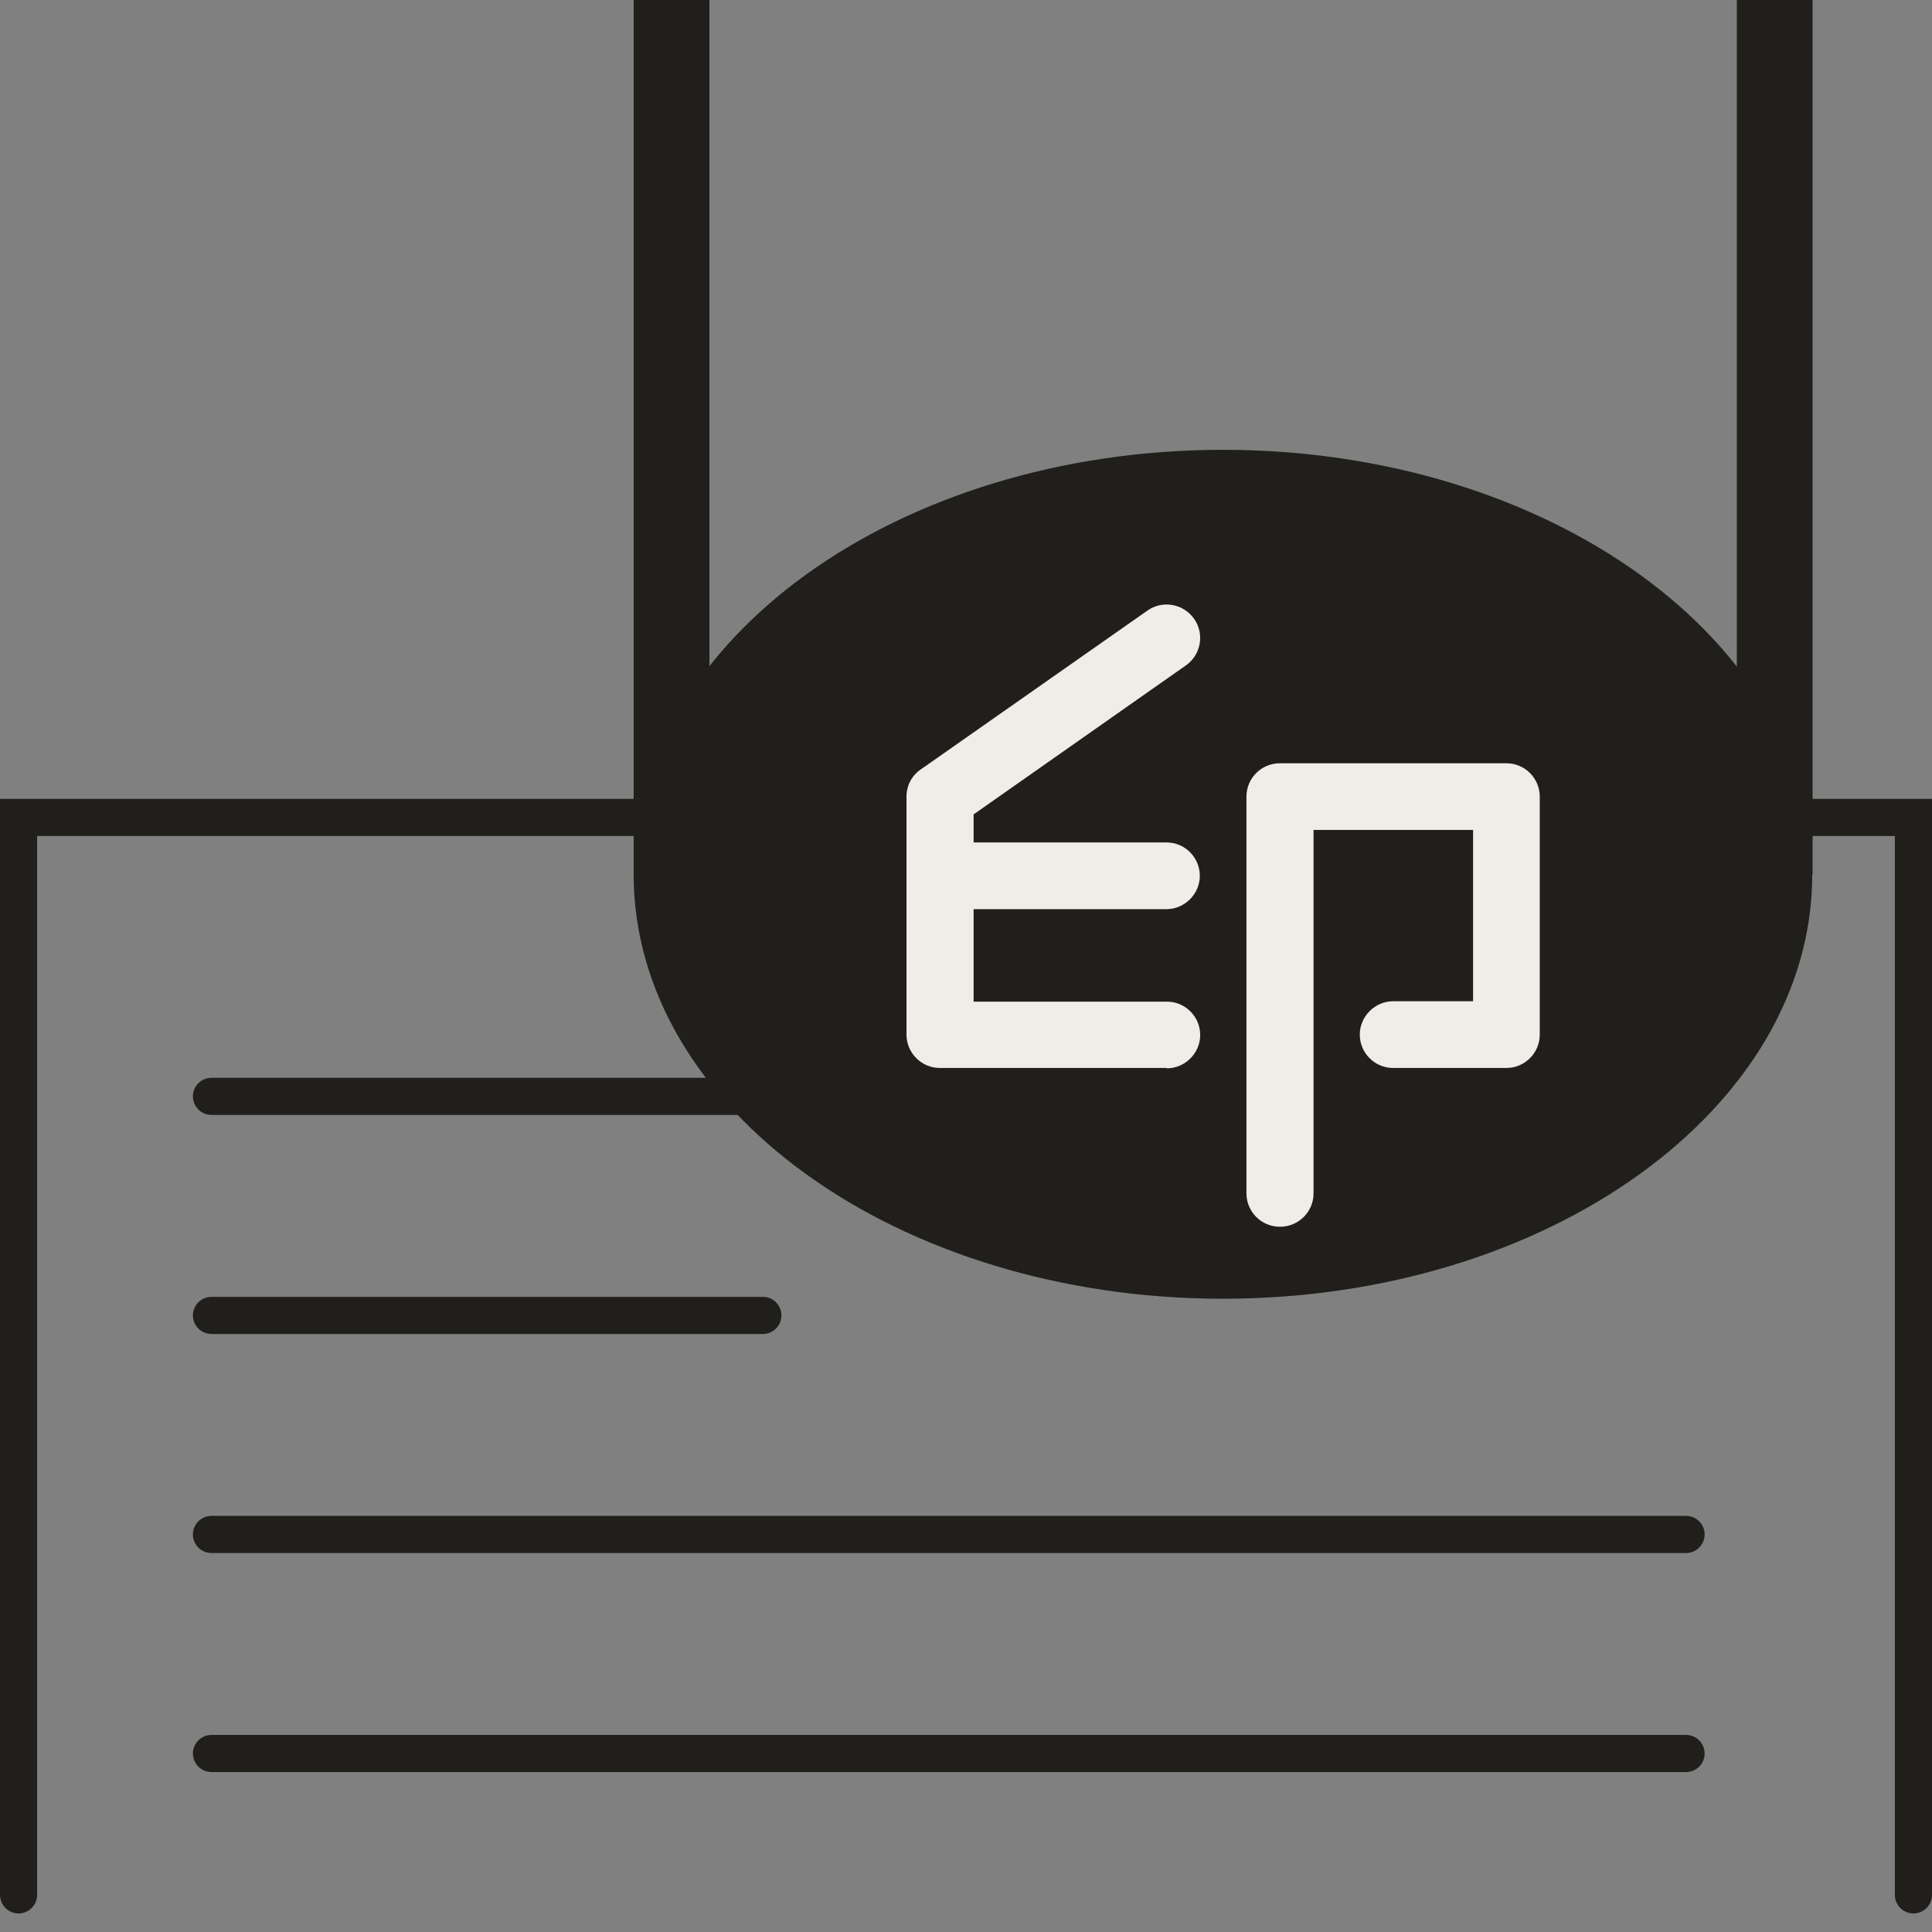
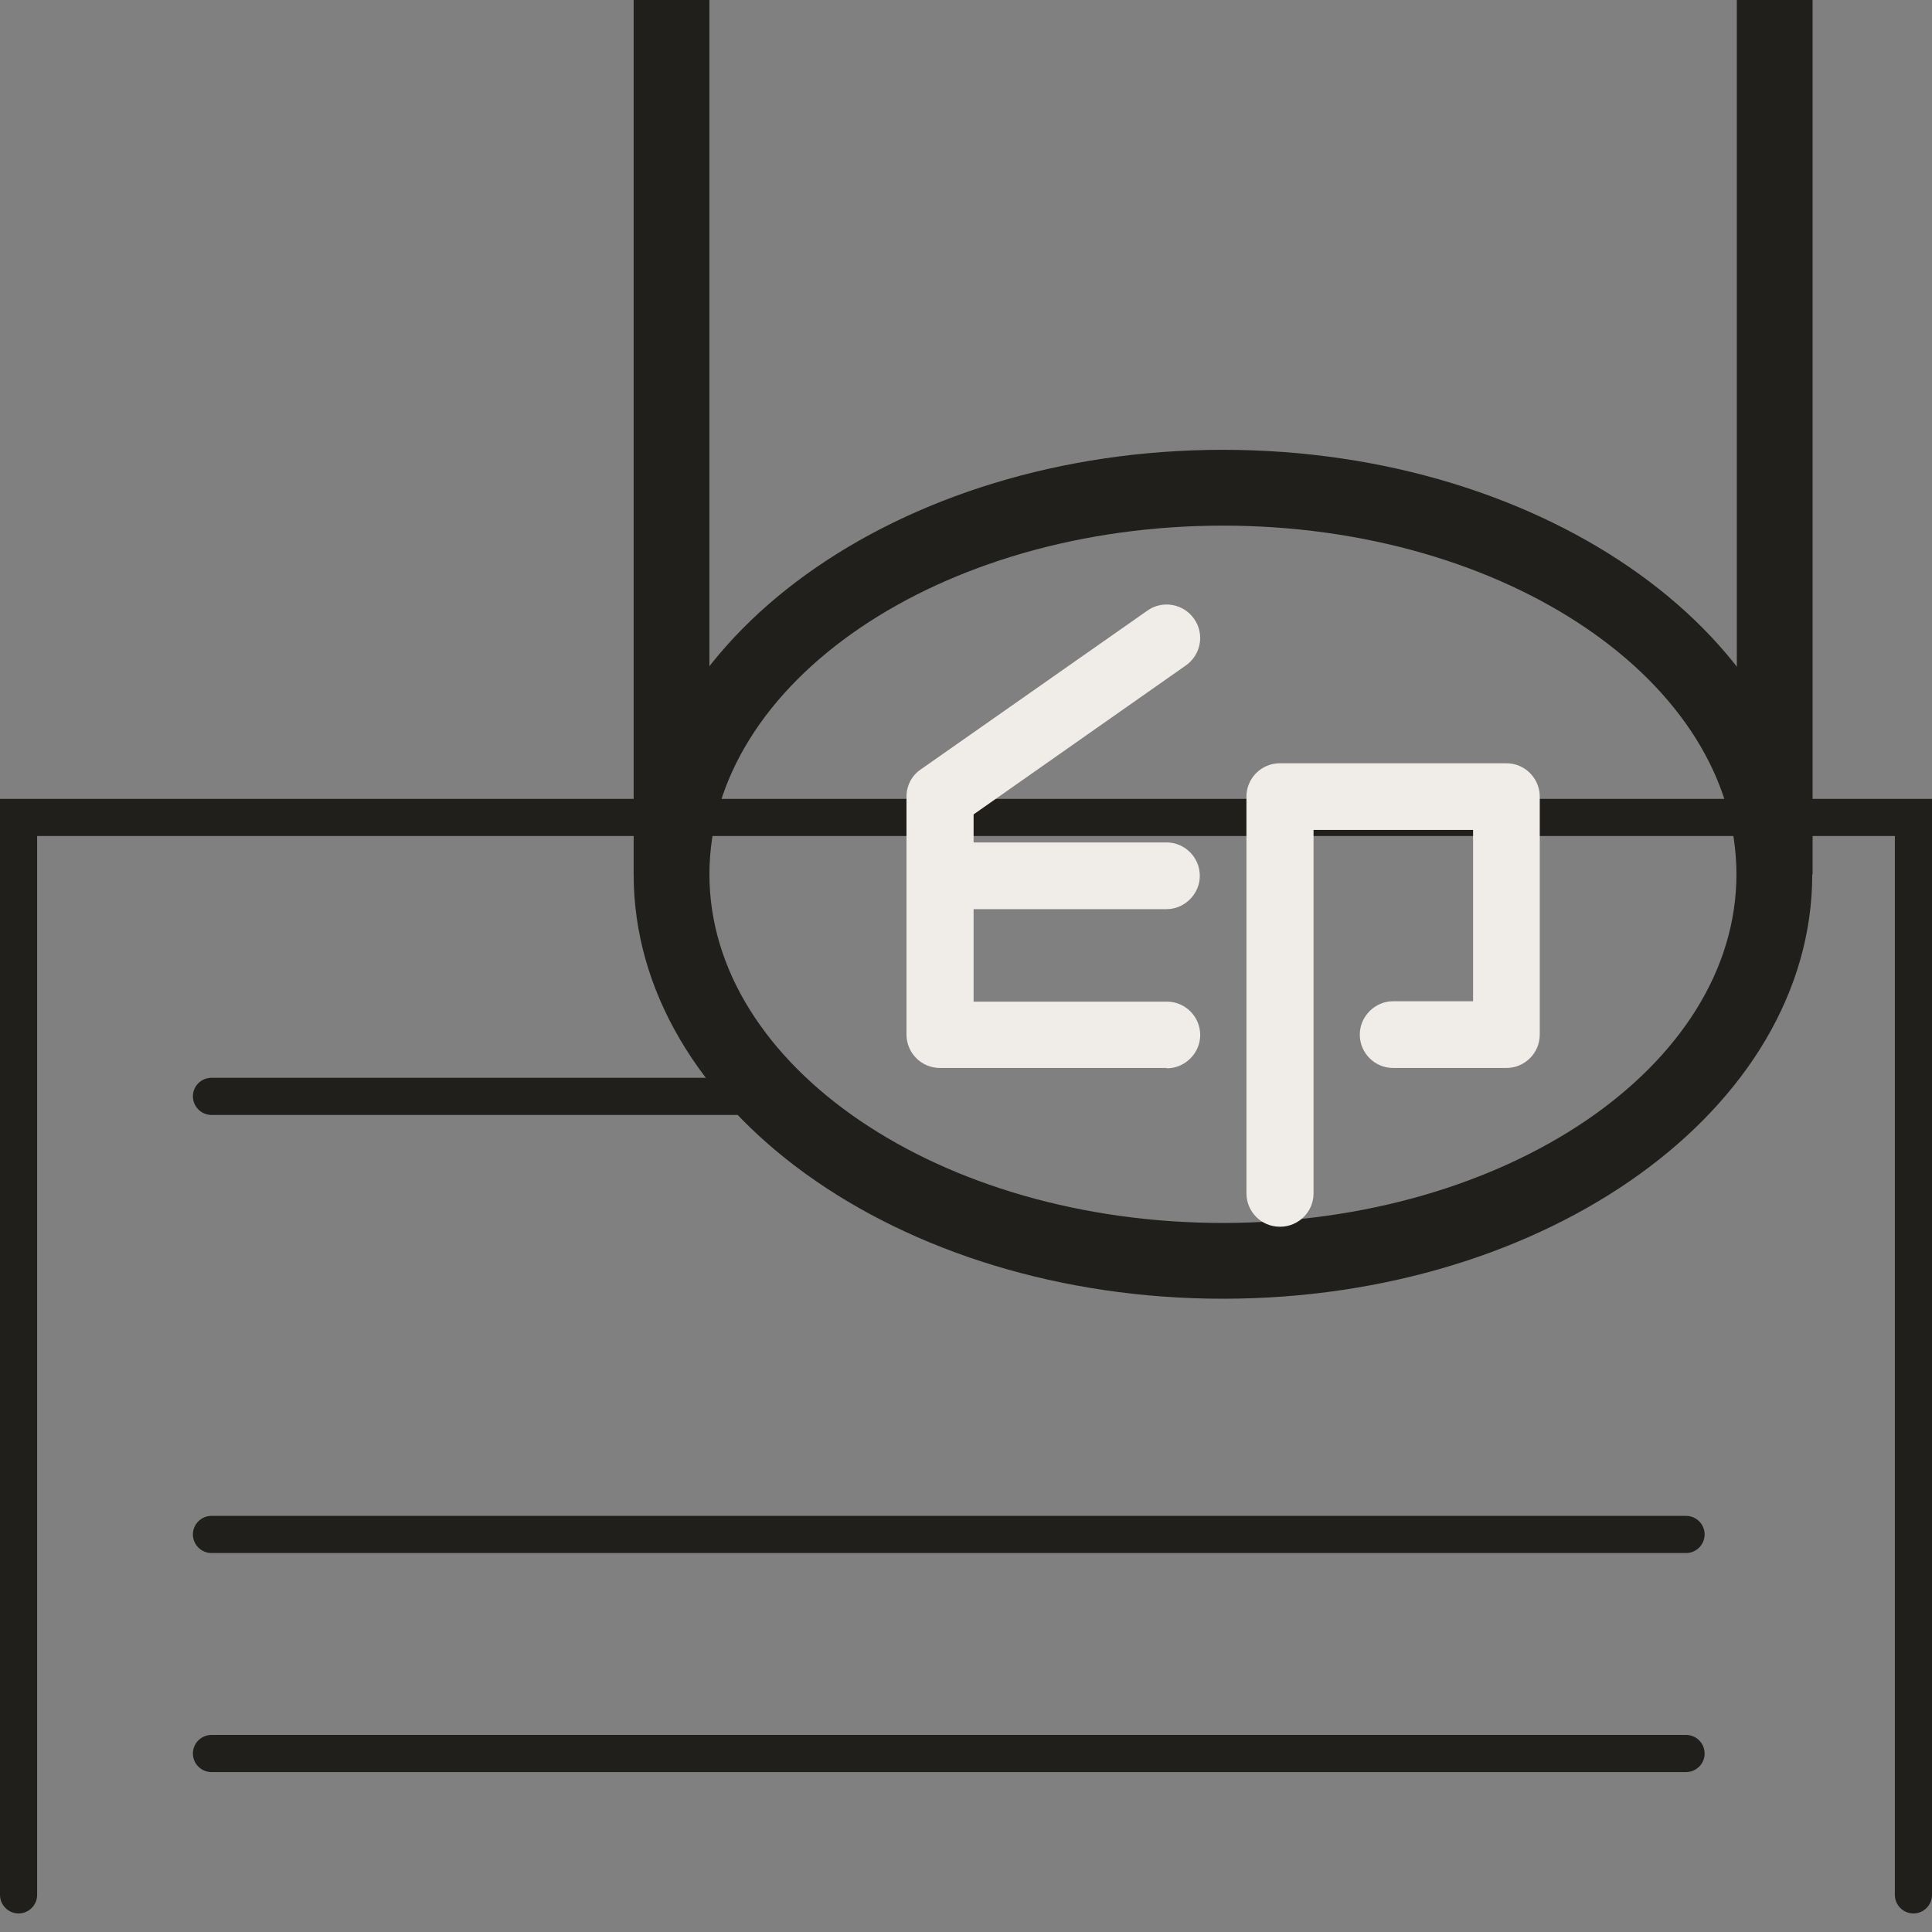
<svg xmlns="http://www.w3.org/2000/svg" width="45" height="45" viewBox="0 0 45 45" fill="none">
  <rect x="0" y="0" width="45" height="45" fill="#808080" stroke="none" />
  <g clip-path="url(#clip0_1409_1349)">
    <path d="M44.568 44.568C44.329 44.568 44.135 44.373 44.135 44.135V19.473H0.865V44.135C0.865 44.373 0.671 44.568 0.433 44.568C0.194 44.568 0 44.373 0 44.135V18.607H45V44.135C45 44.373 44.806 44.568 44.568 44.568Z" fill="#201F1C" />
-     <path d="M17.778 31.071H4.926C4.687 31.071 4.493 30.877 4.493 30.639C4.493 30.4 4.687 30.206 4.926 30.206H17.769C18.007 30.206 18.201 30.4 18.201 30.639C18.201 30.877 18.007 31.071 17.769 31.071H17.778Z" fill="#201F1C" />
    <path d="M17.778 25.969H4.926C4.687 25.969 4.493 25.774 4.493 25.536C4.493 25.298 4.687 25.104 4.926 25.104H17.769C18.007 25.104 18.201 25.298 18.201 25.536C18.201 25.774 18.007 25.969 17.769 25.969H17.778Z" fill="#201F1C" />
    <path d="M39.272 36.173H4.926C4.687 36.173 4.493 35.978 4.493 35.74C4.493 35.502 4.687 35.308 4.926 35.308H39.272C39.51 35.308 39.704 35.502 39.704 35.74C39.704 35.978 39.51 36.173 39.272 36.173Z" fill="#201F1C" />
    <path d="M39.272 41.275H4.926C4.687 41.275 4.493 41.081 4.493 40.843C4.493 40.604 4.687 40.41 4.926 40.41H39.272C39.51 40.41 39.704 40.604 39.704 40.843C39.704 41.081 39.51 41.275 39.272 41.275Z" fill="#201F1C" />
-     <path d="M28.485 29.367C35.578 29.367 41.328 25.336 41.328 20.364C41.328 15.391 35.578 11.36 28.485 11.36C21.392 11.36 15.642 15.391 15.642 20.364C15.642 25.336 21.392 29.367 28.485 29.367Z" fill="#201F1C" />
    <path d="M28.485 30.25C20.911 30.25 14.759 25.819 14.759 20.364C14.759 14.909 20.92 10.477 28.485 10.477C36.05 10.477 42.211 14.909 42.211 20.364C42.211 25.819 36.05 30.25 28.485 30.25ZM28.485 12.243C21.891 12.243 16.524 15.889 16.524 20.364C16.524 24.839 21.891 28.485 28.485 28.485C35.078 28.485 40.445 24.839 40.445 20.364C40.445 15.889 35.078 12.243 28.485 12.243Z" fill="#201F1C" />
    <path d="M27.17 24.875H21.891C21.459 24.875 21.114 24.521 21.114 24.098V18.555C21.114 18.299 21.238 18.06 21.45 17.919L26.728 14.22C27.081 13.973 27.567 14.062 27.814 14.415C28.061 14.768 27.973 15.253 27.62 15.5L22.677 18.969V23.33H27.178C27.611 23.33 27.955 23.683 27.955 24.107C27.955 24.53 27.602 24.883 27.178 24.883L27.17 24.875Z" fill="#F0ECE8" />
    <path d="M27.17 21.176H21.891C21.459 21.176 21.114 20.823 21.114 20.399C21.114 19.975 21.467 19.622 21.891 19.622H27.17C27.602 19.622 27.946 19.975 27.946 20.399C27.946 20.823 27.593 21.176 27.17 21.176Z" fill="#F0ECE8" />
    <path d="M29.809 28.573C29.377 28.573 29.032 28.22 29.032 27.797V18.555C29.032 18.122 29.385 17.778 29.809 17.778H35.087C35.52 17.778 35.864 18.131 35.864 18.555V24.098C35.864 24.53 35.511 24.875 35.087 24.875H32.448C32.016 24.875 31.672 24.522 31.672 24.098C31.672 23.674 32.025 23.321 32.448 23.321H34.311V19.331H30.595V27.797C30.595 28.229 30.241 28.573 29.818 28.573H29.809Z" fill="#F0ECE8" />
    <path d="M42.219 0H40.454V20.364H42.219V0Z" fill="#201F1C" />
    <path d="M16.524 0H14.759V20.364H16.524V0Z" fill="#201F1C" />
  </g>
  <defs>
    <clipPath id="clip0_1409_1349">
      <rect width="45" height="44.568" fill="white" />
    </clipPath>
  </defs>
</svg>